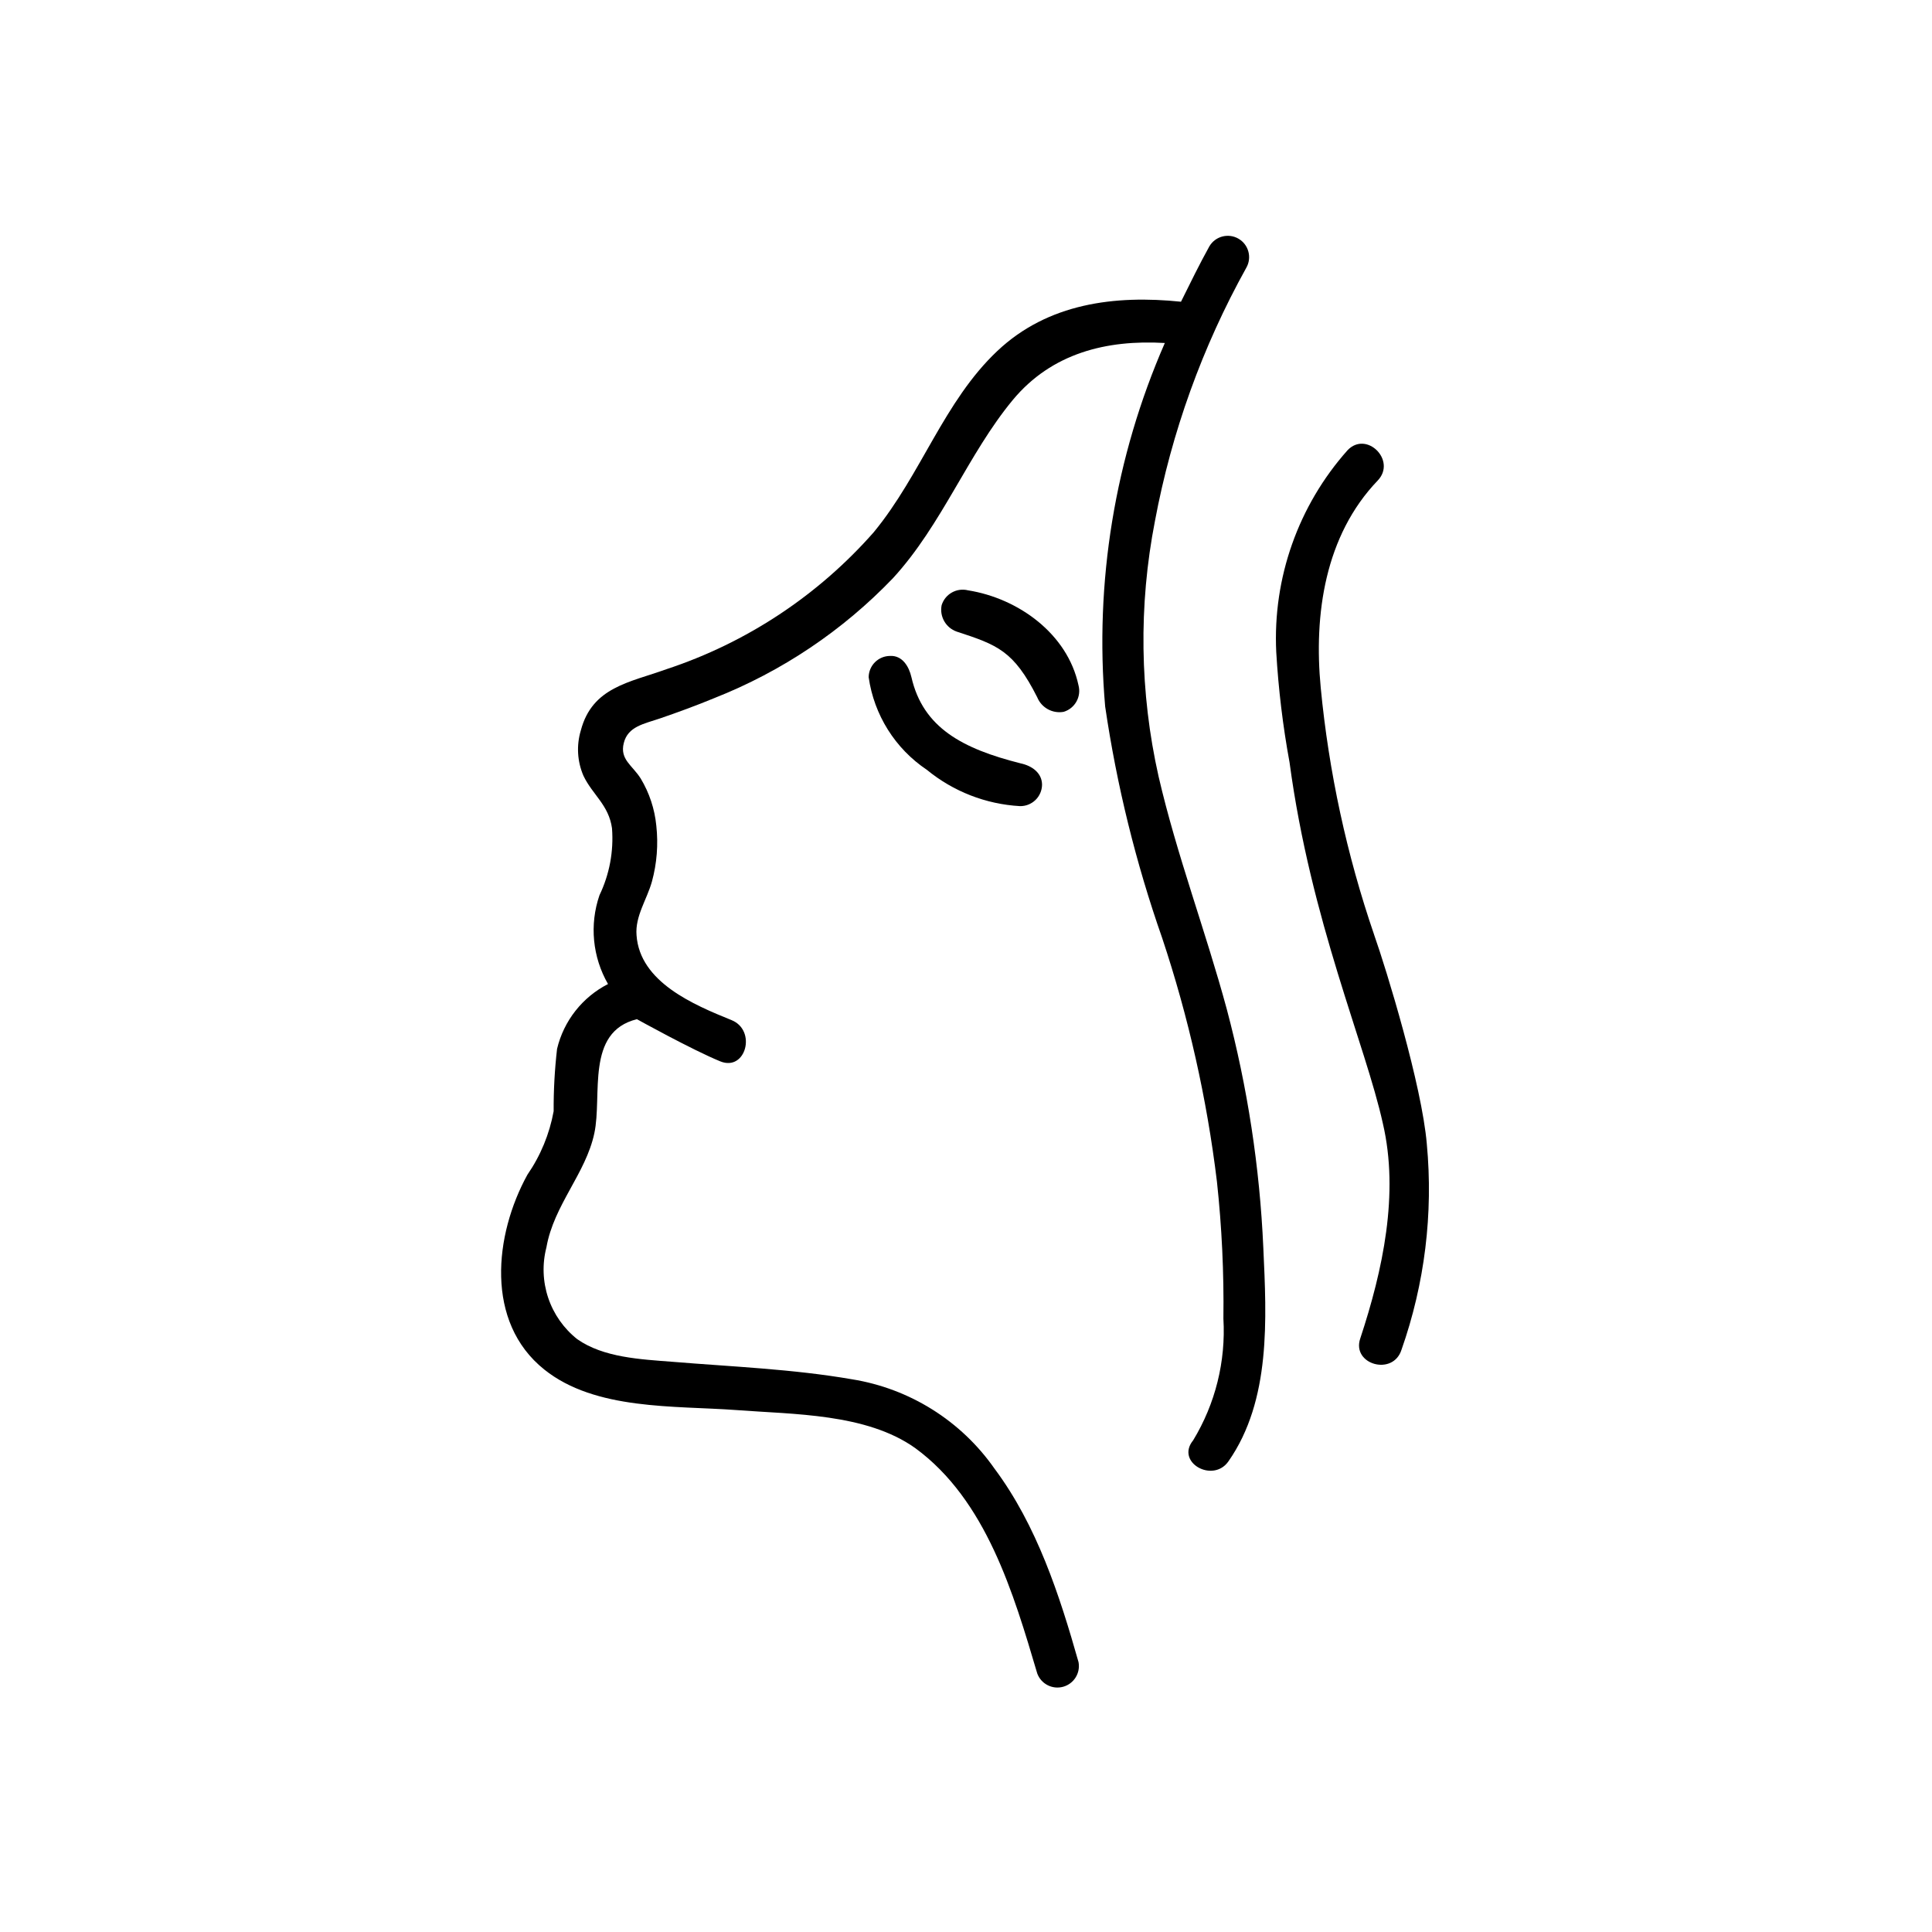
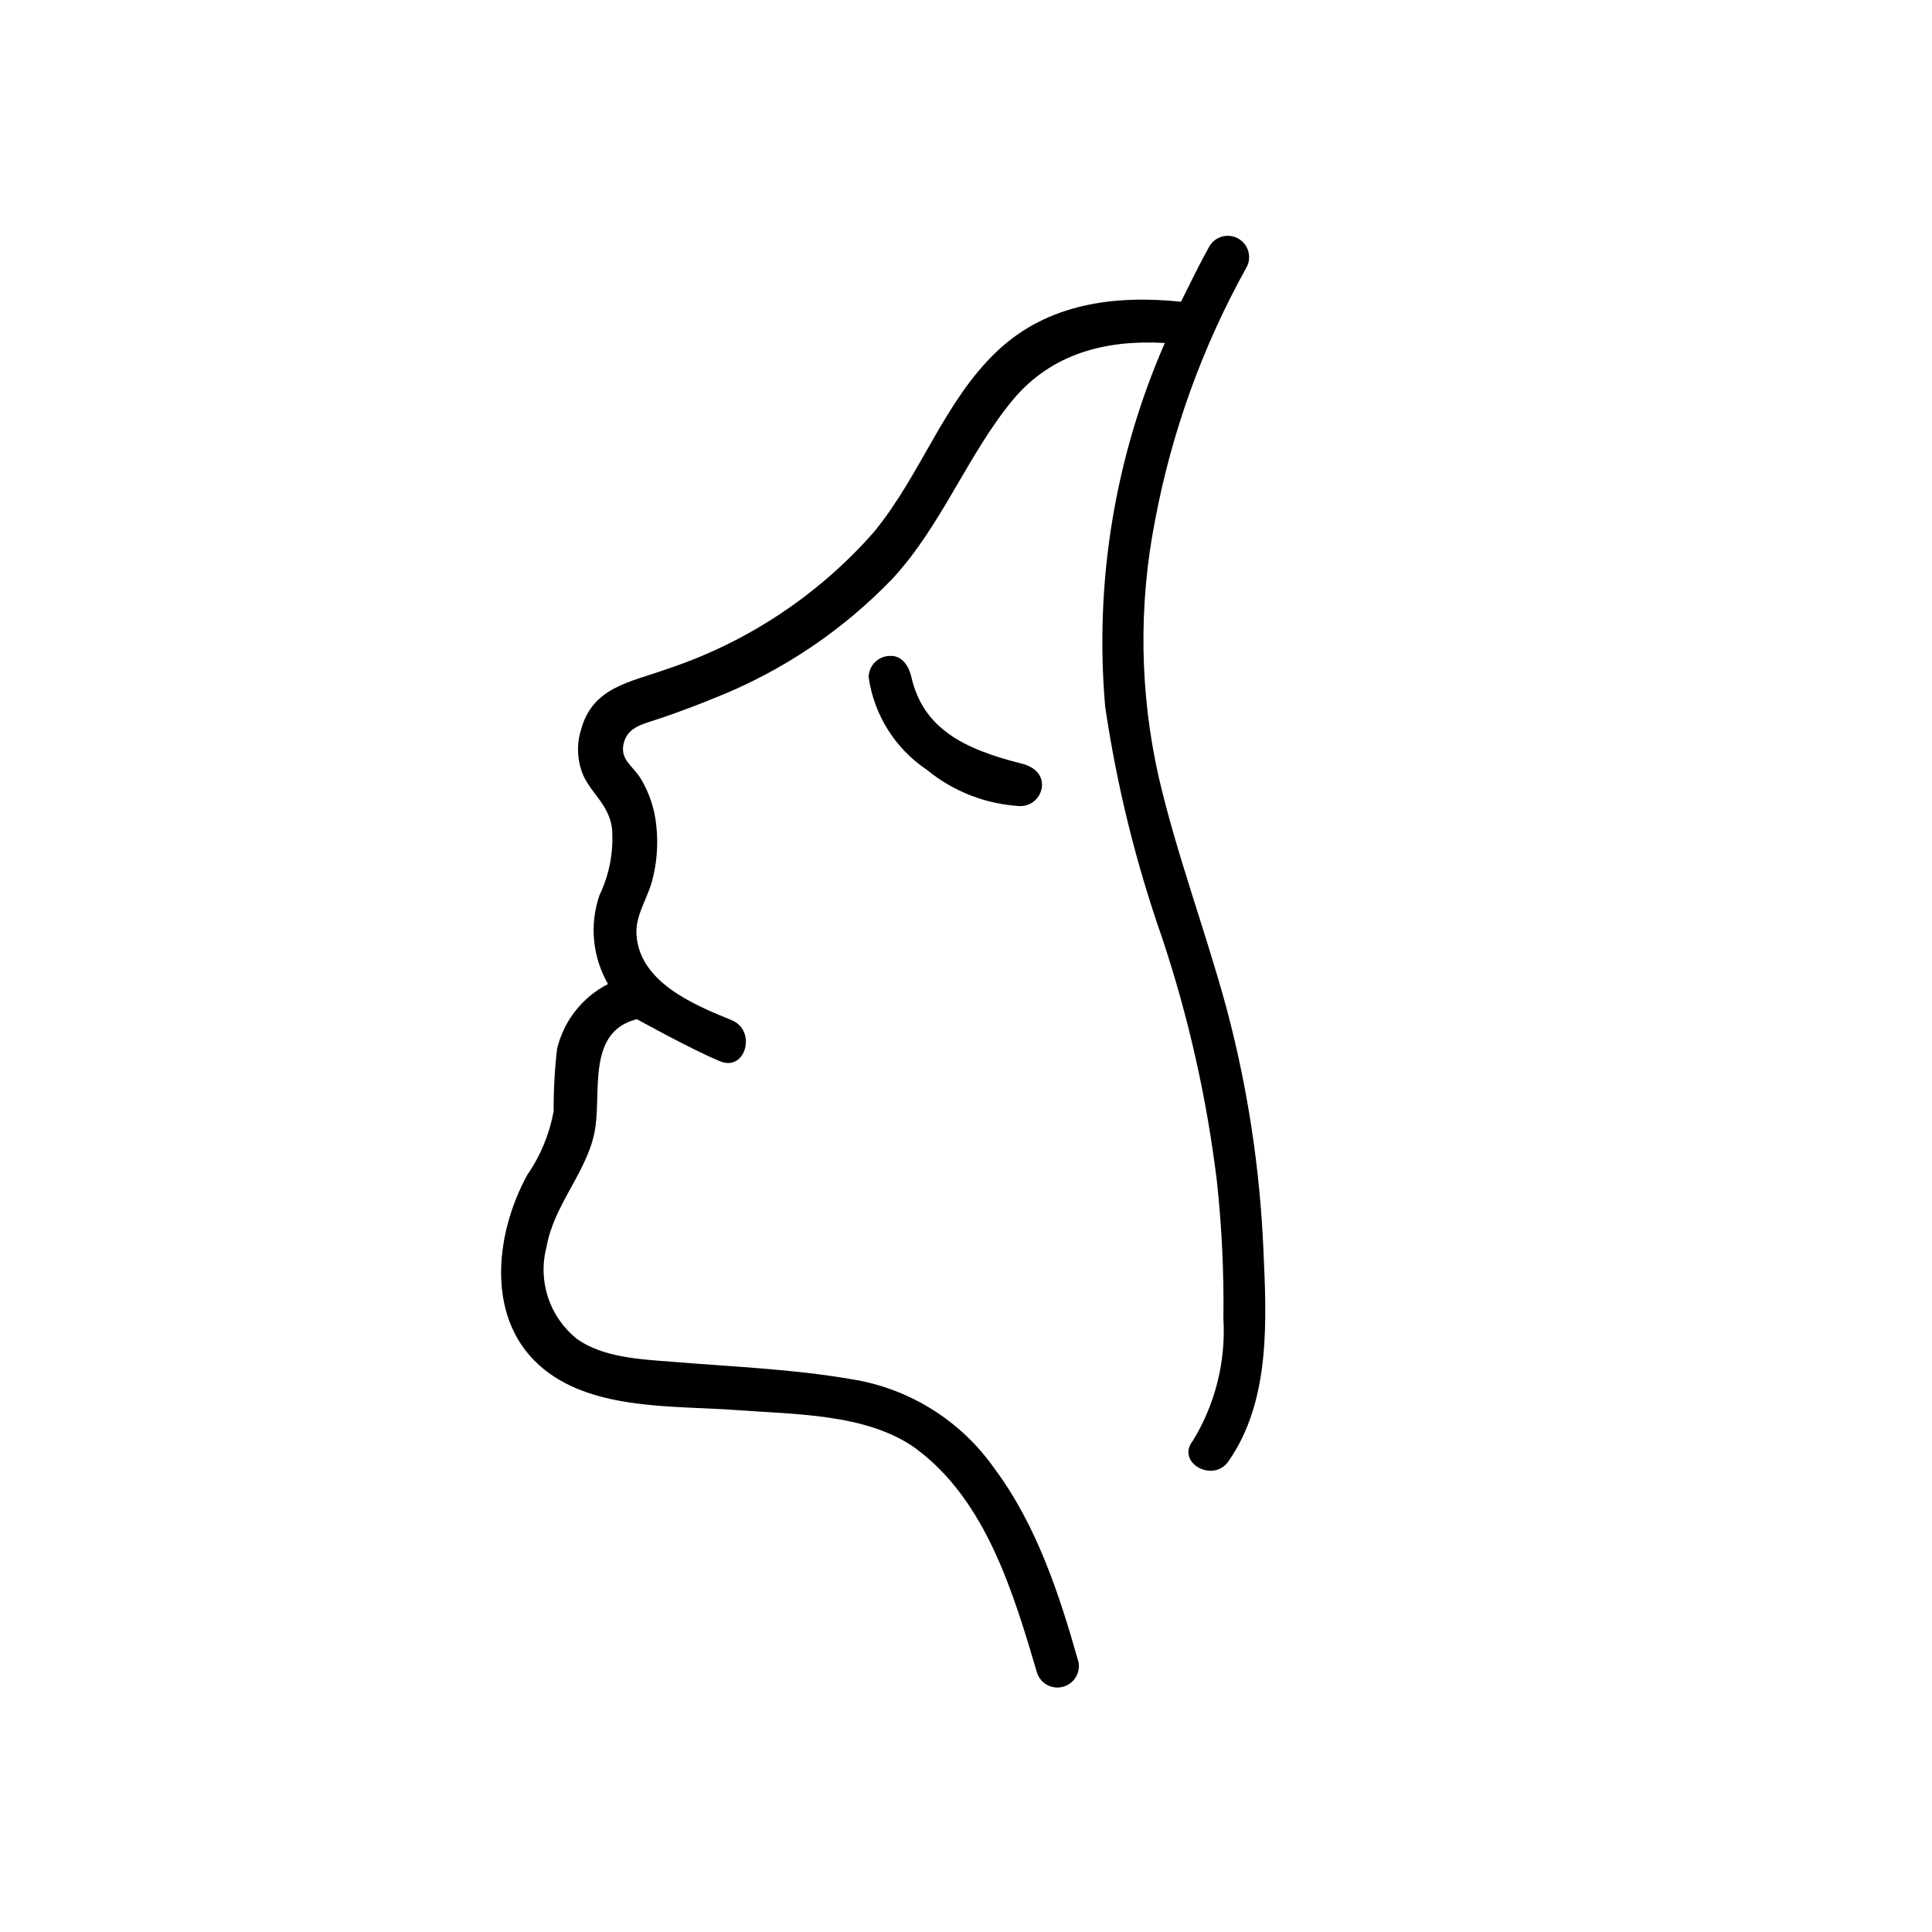
<svg xmlns="http://www.w3.org/2000/svg" fill="#000000" width="800px" height="800px" version="1.1" viewBox="144 144 512 512">
  <g>
    <path d="m469.12 411.48c-5.594-20.707-13.25-40.809-18.086-61.715-5.004-22.262-5.328-45.32-0.957-67.711 4.402-23.508 12.566-46.152 24.184-67.059 1.57-2.699 0.656-6.16-2.043-7.734-2.699-1.57-6.16-0.656-7.734 2.039-2.621 4.734-5.039 9.672-7.508 14.66-17.531-1.812-35.266 0.402-48.668 13.047-14.156 13.352-20.152 32.695-32.695 47.961v0.008c-14.77 16.809-33.762 29.367-55.016 36.375-9.773 3.527-19.648 4.734-22.672 16.223-1.195 3.969-0.945 8.234 0.707 12.039 2.418 5.039 6.699 7.707 7.559 13.906h-0.004c0.473 6.102-0.676 12.219-3.324 17.734-2.676 7.801-1.848 16.379 2.269 23.527-6.797 3.477-11.734 9.754-13.504 17.18-0.633 5.484-0.934 11.004-0.906 16.523-1.098 6.039-3.469 11.777-6.953 16.828-8.766 15.922-11.285 39.047 4.484 51.641 13.551 10.832 34.461 9.523 50.883 10.73 15.113 1.16 34.461 0.855 47.41 10.078 18.793 13.754 26.047 38.492 32.344 59.75 1.031 2.766 4.008 4.285 6.852 3.5 2.848-0.789 4.617-3.617 4.082-6.523-5.039-17.785-11.035-36.223-22.27-51.289v0.004c-8.867-12.688-22.504-21.23-37.785-23.68-15.719-2.719-31.691-3.324-47.609-4.637-8.414-0.656-18.238-1.109-25.191-5.996-3.57-2.828-6.242-6.633-7.691-10.953-1.449-4.32-1.613-8.969-0.469-13.379 1.965-11.234 10.43-19.547 12.695-30.23 2.168-10.078-2.418-26.852 11.285-30.23 0 0 14.609 8.113 22.117 11.184 6.75 2.719 9.672-8.211 2.973-10.934-10.078-4.082-24.336-10.078-25.191-22.52-0.402-5.039 2.769-9.473 4.082-14.207v0.004c1.316-4.82 1.707-9.844 1.16-14.812-0.43-4.418-1.844-8.688-4.133-12.492-2.215-3.527-5.594-5.039-4.484-9.422 1.109-4.383 5.289-5.039 9.574-6.5 4.281-1.461 9.672-3.426 14.41-5.391h-0.004c17.895-7.055 34.051-17.902 47.359-31.789 13-14.156 19.852-32.848 31.738-47.207 10.328-12.445 24.887-16.02 40.305-15.113v-0.004c-13.242 30.285-18.68 63.402-15.816 96.328 3.07 20.891 8.129 41.441 15.113 61.367 6.988 20.969 11.848 42.594 14.508 64.535 1.305 12.062 1.875 24.195 1.715 36.328 0.664 11.309-2.129 22.555-8.012 32.242-4.785 5.844 5.289 11.488 9.371 5.543 11.285-16.172 10.078-37.785 9.219-56.578-0.945-21.348-4.188-42.527-9.672-63.18z" />
-     <path d="m522.12 447.16c-1.309-15.516-10.73-46.301-13.957-55.418l0.004-0.004c-7.269-21.199-12.02-43.184-14.16-65.492-1.863-19.445 1.109-40.305 15.113-54.914 5.039-5.289-2.973-13.301-8.012-8.012h0.004c-13.051 14.656-19.836 33.848-18.895 53.453 0.574 9.82 1.75 19.594 3.527 29.27 5.644 42.117 20.152 74.867 24.738 95.723 4.332 18.59 0 38.793-5.996 56.93-2.367 6.902 8.715 10.078 10.934 2.973v0.004c6.148-17.473 8.434-36.07 6.699-54.512z" />
-     <path d="m385.54 323.47c-0.656-2.871-2.418-5.793-5.644-5.644l0.004 0.004c-3.125 0-5.668 2.516-5.695 5.641 1.426 9.996 7.027 18.918 15.418 24.535 7 5.746 15.645 9.117 24.688 9.625 1.52 0.027 2.992-0.555 4.09-1.613 1.094-1.055 1.727-2.508 1.754-4.031 0-3.125-2.621-5.039-5.691-5.691-15.371-3.879-25.848-9.422-28.922-22.824z" />
-     <path d="m425.89 332.64c2.977-0.902 4.711-3.992 3.93-7.004-2.922-13.703-15.973-23.074-29.27-25.191h-0.004c-3.004-0.754-6.078 0.969-7 3.93-0.602 3 1.094 5.984 3.981 7.004 10.781 3.527 15.113 5.039 21.363 17.434l-0.004-0.004c1.141 2.769 4.059 4.363 7.004 3.832z" />
+     <path d="m385.54 323.47c-0.656-2.871-2.418-5.793-5.644-5.644c-3.125 0-5.668 2.516-5.695 5.641 1.426 9.996 7.027 18.918 15.418 24.535 7 5.746 15.645 9.117 24.688 9.625 1.52 0.027 2.992-0.555 4.09-1.613 1.094-1.055 1.727-2.508 1.754-4.031 0-3.125-2.621-5.039-5.691-5.691-15.371-3.879-25.848-9.422-28.922-22.824z" />
  </g>
</svg>